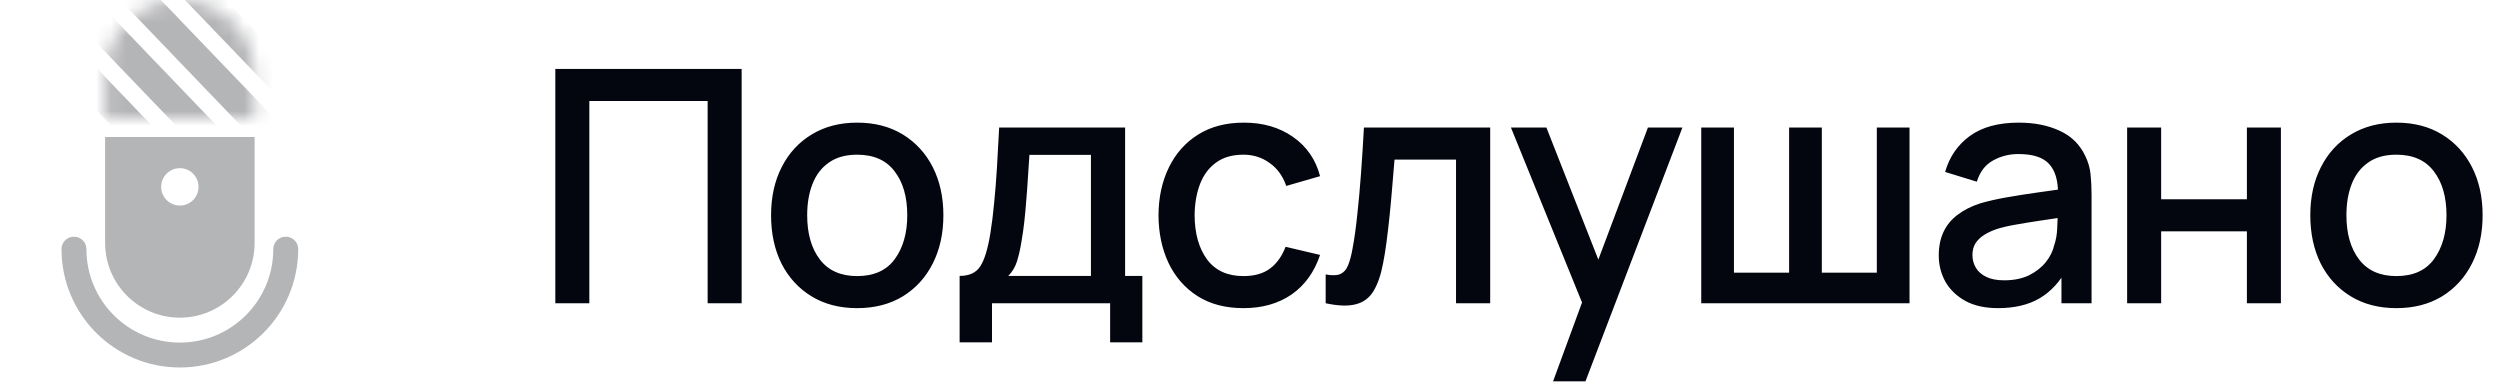
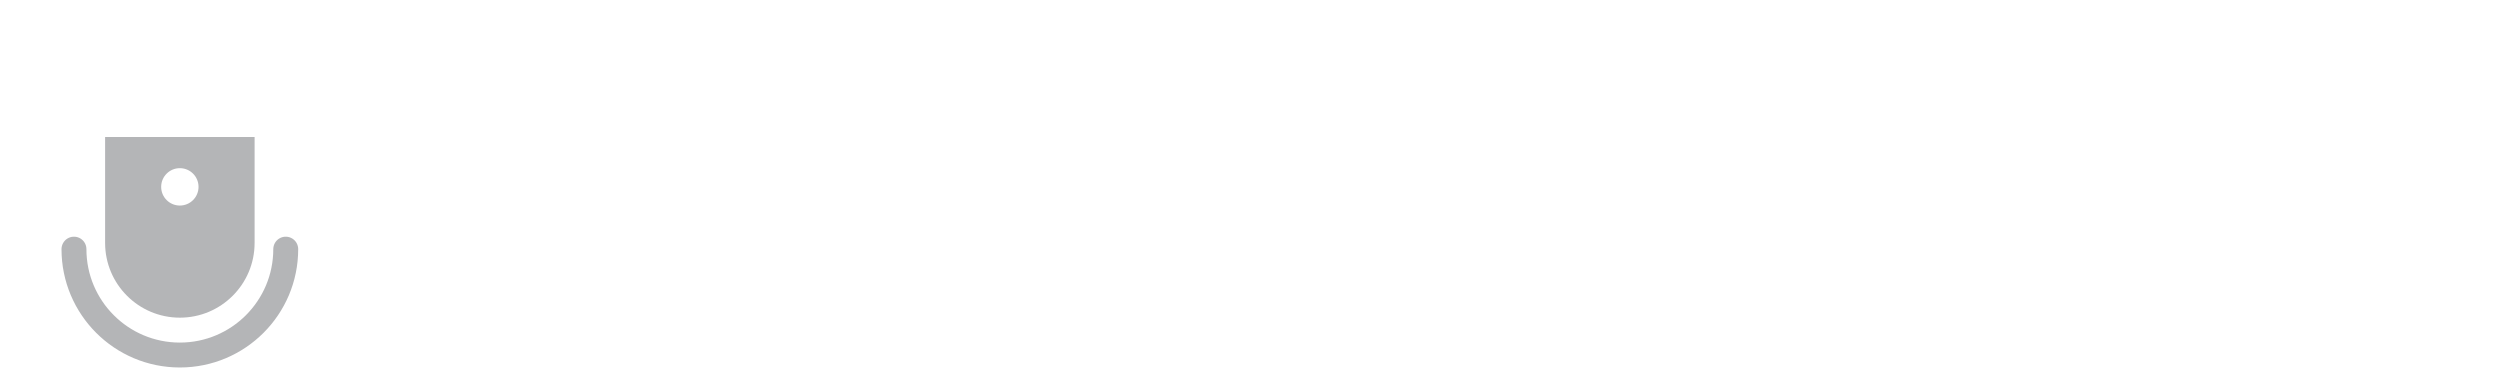
<svg xmlns="http://www.w3.org/2000/svg" width="169" height="26" viewBox="0 0 169 26" fill="none">
  <g opacity="0.3">
    <mask id="mask0_547_99" style="mask-type:alpha" maskUnits="userSpaceOnUse" x="7" y="0" width="11" height="8">
      <path d="M7.105 5.053C7.105 2.262 9.368 0 12.158 0V0C14.949 0 17.211 2.262 17.211 5.053V8H7.105V5.053Z" fill="#111111" />
    </mask>
    <g mask="url(#mask0_547_99)">
-       <path fill-rule="evenodd" clip-rule="evenodd" d="M10.808 -4.631L9.432 -3.198L19.753 7.553L21.129 6.12L10.808 -4.631ZM7.174 -0.988L8.551 -2.422L18.872 8.329L17.495 9.763L7.174 -0.988ZM6.293 -0.212L4.917 1.221L15.238 11.972L16.614 10.539L6.293 -0.212ZM4.035 1.998L2.659 3.431L12.98 14.182L14.356 12.749L4.035 1.998Z" fill="#03060F" />
-     </g>
+       </g>
    <path fill-rule="evenodd" clip-rule="evenodd" d="M17.211 9.263H7.105V16.421C7.105 19.212 9.368 21.474 12.158 21.474C14.949 21.474 17.211 19.212 17.211 16.421V9.263ZM12.158 13.895C12.856 13.895 13.421 13.329 13.421 12.632C13.421 11.934 12.856 11.368 12.158 11.368C11.46 11.368 10.895 11.934 10.895 12.632C10.895 13.329 11.46 13.895 12.158 13.895Z" fill="#03060F" />
    <path d="M5 16.842C5 20.796 8.205 24 12.158 24C16.111 24 19.316 20.796 19.316 16.842" stroke="#03060F" stroke-width="1.684" stroke-linecap="round" />
  </g>
-   <path d="M37.54 20.5V4.66H50.135V20.5H47.836V6.827H39.839V20.5H37.54ZM57.943 20.83C56.755 20.83 55.724 20.562 54.852 20.027C53.979 19.492 53.304 18.755 52.828 17.816C52.358 16.87 52.124 15.781 52.124 14.549C52.124 13.31 52.366 12.221 52.85 11.282C53.334 10.336 54.012 9.603 54.885 9.082C55.757 8.554 56.777 8.29 57.943 8.29C59.131 8.29 60.161 8.558 61.034 9.093C61.906 9.628 62.581 10.365 63.058 11.304C63.534 12.243 63.773 13.324 63.773 14.549C63.773 15.788 63.531 16.881 63.047 17.827C62.57 18.766 61.895 19.503 61.023 20.038C60.15 20.566 59.123 20.83 57.943 20.83ZM57.943 18.663C59.079 18.663 59.926 18.282 60.484 17.519C61.048 16.749 61.331 15.759 61.331 14.549C61.331 13.31 61.045 12.32 60.473 11.579C59.908 10.831 59.065 10.457 57.943 10.457C57.173 10.457 56.538 10.633 56.04 10.985C55.541 11.33 55.171 11.81 54.929 12.426C54.687 13.035 54.566 13.742 54.566 14.549C54.566 15.796 54.852 16.793 55.424 17.541C55.996 18.289 56.835 18.663 57.943 18.663ZM64.87 23.14V18.652C65.522 18.652 65.988 18.436 66.267 18.003C66.553 17.563 66.78 16.819 66.949 15.77C67.052 15.132 67.136 14.454 67.202 13.735C67.275 13.016 67.338 12.239 67.389 11.403C67.44 10.56 67.492 9.632 67.543 8.62H76.057V18.652H77.223V23.14H75.045V20.5H67.059V23.14H64.87ZM68.159 18.652H73.747V10.468H69.589C69.559 10.952 69.526 11.451 69.49 11.964C69.46 12.477 69.424 12.987 69.38 13.493C69.343 13.999 69.299 14.483 69.248 14.945C69.197 15.407 69.138 15.825 69.072 16.199C68.984 16.778 68.877 17.262 68.753 17.651C68.635 18.04 68.438 18.373 68.159 18.652ZM84.056 20.83C82.839 20.83 81.805 20.559 80.954 20.016C80.103 19.473 79.451 18.729 78.996 17.783C78.549 16.837 78.321 15.763 78.314 14.56C78.321 13.335 78.556 12.254 79.018 11.315C79.48 10.369 80.14 9.628 80.998 9.093C81.856 8.558 82.886 8.29 84.089 8.29C85.387 8.29 86.494 8.613 87.411 9.258C88.335 9.903 88.944 10.787 89.237 11.909L86.949 12.569C86.722 11.902 86.348 11.385 85.827 11.018C85.314 10.644 84.723 10.457 84.056 10.457C83.301 10.457 82.681 10.637 82.197 10.996C81.713 11.348 81.354 11.832 81.119 12.448C80.884 13.064 80.763 13.768 80.756 14.56C80.763 15.785 81.042 16.775 81.592 17.53C82.149 18.285 82.971 18.663 84.056 18.663C84.797 18.663 85.394 18.494 85.849 18.157C86.311 17.812 86.663 17.321 86.905 16.683L89.237 17.233C88.848 18.392 88.207 19.283 87.312 19.906C86.417 20.522 85.332 20.83 84.056 20.83ZM89.615 20.5V18.553C90.055 18.634 90.389 18.623 90.617 18.52C90.851 18.41 91.023 18.212 91.133 17.926C91.251 17.64 91.35 17.27 91.43 16.815C91.555 16.148 91.662 15.389 91.749 14.538C91.845 13.68 91.929 12.752 92.002 11.755C92.076 10.758 92.142 9.713 92.201 8.62H100.737V20.5H98.427V10.787H94.269C94.225 11.366 94.173 11.982 94.115 12.635C94.063 13.28 94.004 13.922 93.939 14.56C93.873 15.198 93.803 15.796 93.73 16.353C93.656 16.91 93.579 17.387 93.499 17.783C93.352 18.575 93.135 19.206 92.85 19.675C92.571 20.137 92.175 20.434 91.662 20.566C91.148 20.705 90.466 20.683 89.615 20.5ZM104.987 25.78L107.286 19.521L107.319 21.369L102.138 8.62H104.536L108.408 18.465H107.704L111.4 8.62H113.732L107.176 25.78H104.987ZM115.004 20.5V8.62H117.215V18.432H120.944V8.62H123.155V18.432H126.873V8.62H129.084V20.5H115.004ZM135.075 20.83C134.195 20.83 133.458 20.669 132.864 20.346C132.27 20.016 131.819 19.583 131.511 19.048C131.21 18.505 131.06 17.911 131.06 17.266C131.06 16.665 131.166 16.137 131.379 15.682C131.591 15.227 131.907 14.842 132.325 14.527C132.743 14.204 133.256 13.944 133.865 13.746C134.393 13.592 134.99 13.456 135.658 13.339C136.325 13.222 137.025 13.112 137.759 13.009C138.499 12.906 139.233 12.804 139.959 12.701L139.123 13.163C139.137 12.232 138.939 11.542 138.529 11.095C138.125 10.64 137.429 10.413 136.439 10.413C135.815 10.413 135.243 10.56 134.723 10.853C134.202 11.139 133.839 11.616 133.634 12.283L131.489 11.623C131.782 10.604 132.339 9.793 133.161 9.192C133.989 8.591 135.089 8.29 136.461 8.29C137.524 8.29 138.448 8.473 139.233 8.84C140.025 9.199 140.604 9.771 140.971 10.556C141.161 10.945 141.279 11.355 141.323 11.788C141.367 12.221 141.389 12.686 141.389 13.185V20.5H139.354V17.783L139.75 18.135C139.258 19.044 138.631 19.723 137.869 20.17C137.113 20.61 136.182 20.83 135.075 20.83ZM135.482 18.949C136.134 18.949 136.695 18.835 137.165 18.608C137.634 18.373 138.012 18.076 138.298 17.717C138.584 17.358 138.771 16.984 138.859 16.595C138.983 16.243 139.053 15.847 139.068 15.407C139.09 14.967 139.101 14.615 139.101 14.351L139.849 14.626C139.123 14.736 138.463 14.835 137.869 14.923C137.275 15.011 136.736 15.099 136.252 15.187C135.775 15.268 135.35 15.367 134.976 15.484C134.66 15.594 134.378 15.726 134.129 15.88C133.887 16.034 133.692 16.221 133.546 16.441C133.406 16.661 133.337 16.929 133.337 17.244C133.337 17.552 133.414 17.838 133.568 18.102C133.722 18.359 133.956 18.564 134.272 18.718C134.587 18.872 134.99 18.949 135.482 18.949ZM143.794 20.5V8.62H146.093V13.471H151.89V8.62H154.189V20.5H151.89V15.638H146.093V20.5H143.794ZM161.995 20.83C160.807 20.83 159.777 20.562 158.904 20.027C158.031 19.492 157.357 18.755 156.88 17.816C156.411 16.87 156.176 15.781 156.176 14.549C156.176 13.31 156.418 12.221 156.902 11.282C157.386 10.336 158.064 9.603 158.937 9.082C159.81 8.554 160.829 8.29 161.995 8.29C163.183 8.29 164.213 8.558 165.086 9.093C165.959 9.628 166.633 10.365 167.11 11.304C167.587 12.243 167.825 13.324 167.825 14.549C167.825 15.788 167.583 16.881 167.099 17.827C166.622 18.766 165.948 19.503 165.075 20.038C164.202 20.566 163.176 20.83 161.995 20.83ZM161.995 18.663C163.132 18.663 163.979 18.282 164.536 17.519C165.101 16.749 165.383 15.759 165.383 14.549C165.383 13.31 165.097 12.32 164.525 11.579C163.96 10.831 163.117 10.457 161.995 10.457C161.225 10.457 160.591 10.633 160.092 10.985C159.593 11.33 159.223 11.81 158.981 12.426C158.739 13.035 158.618 13.742 158.618 14.549C158.618 15.796 158.904 16.793 159.476 17.541C160.048 18.289 160.888 18.663 161.995 18.663Z" fill="#03060F" />
</svg>